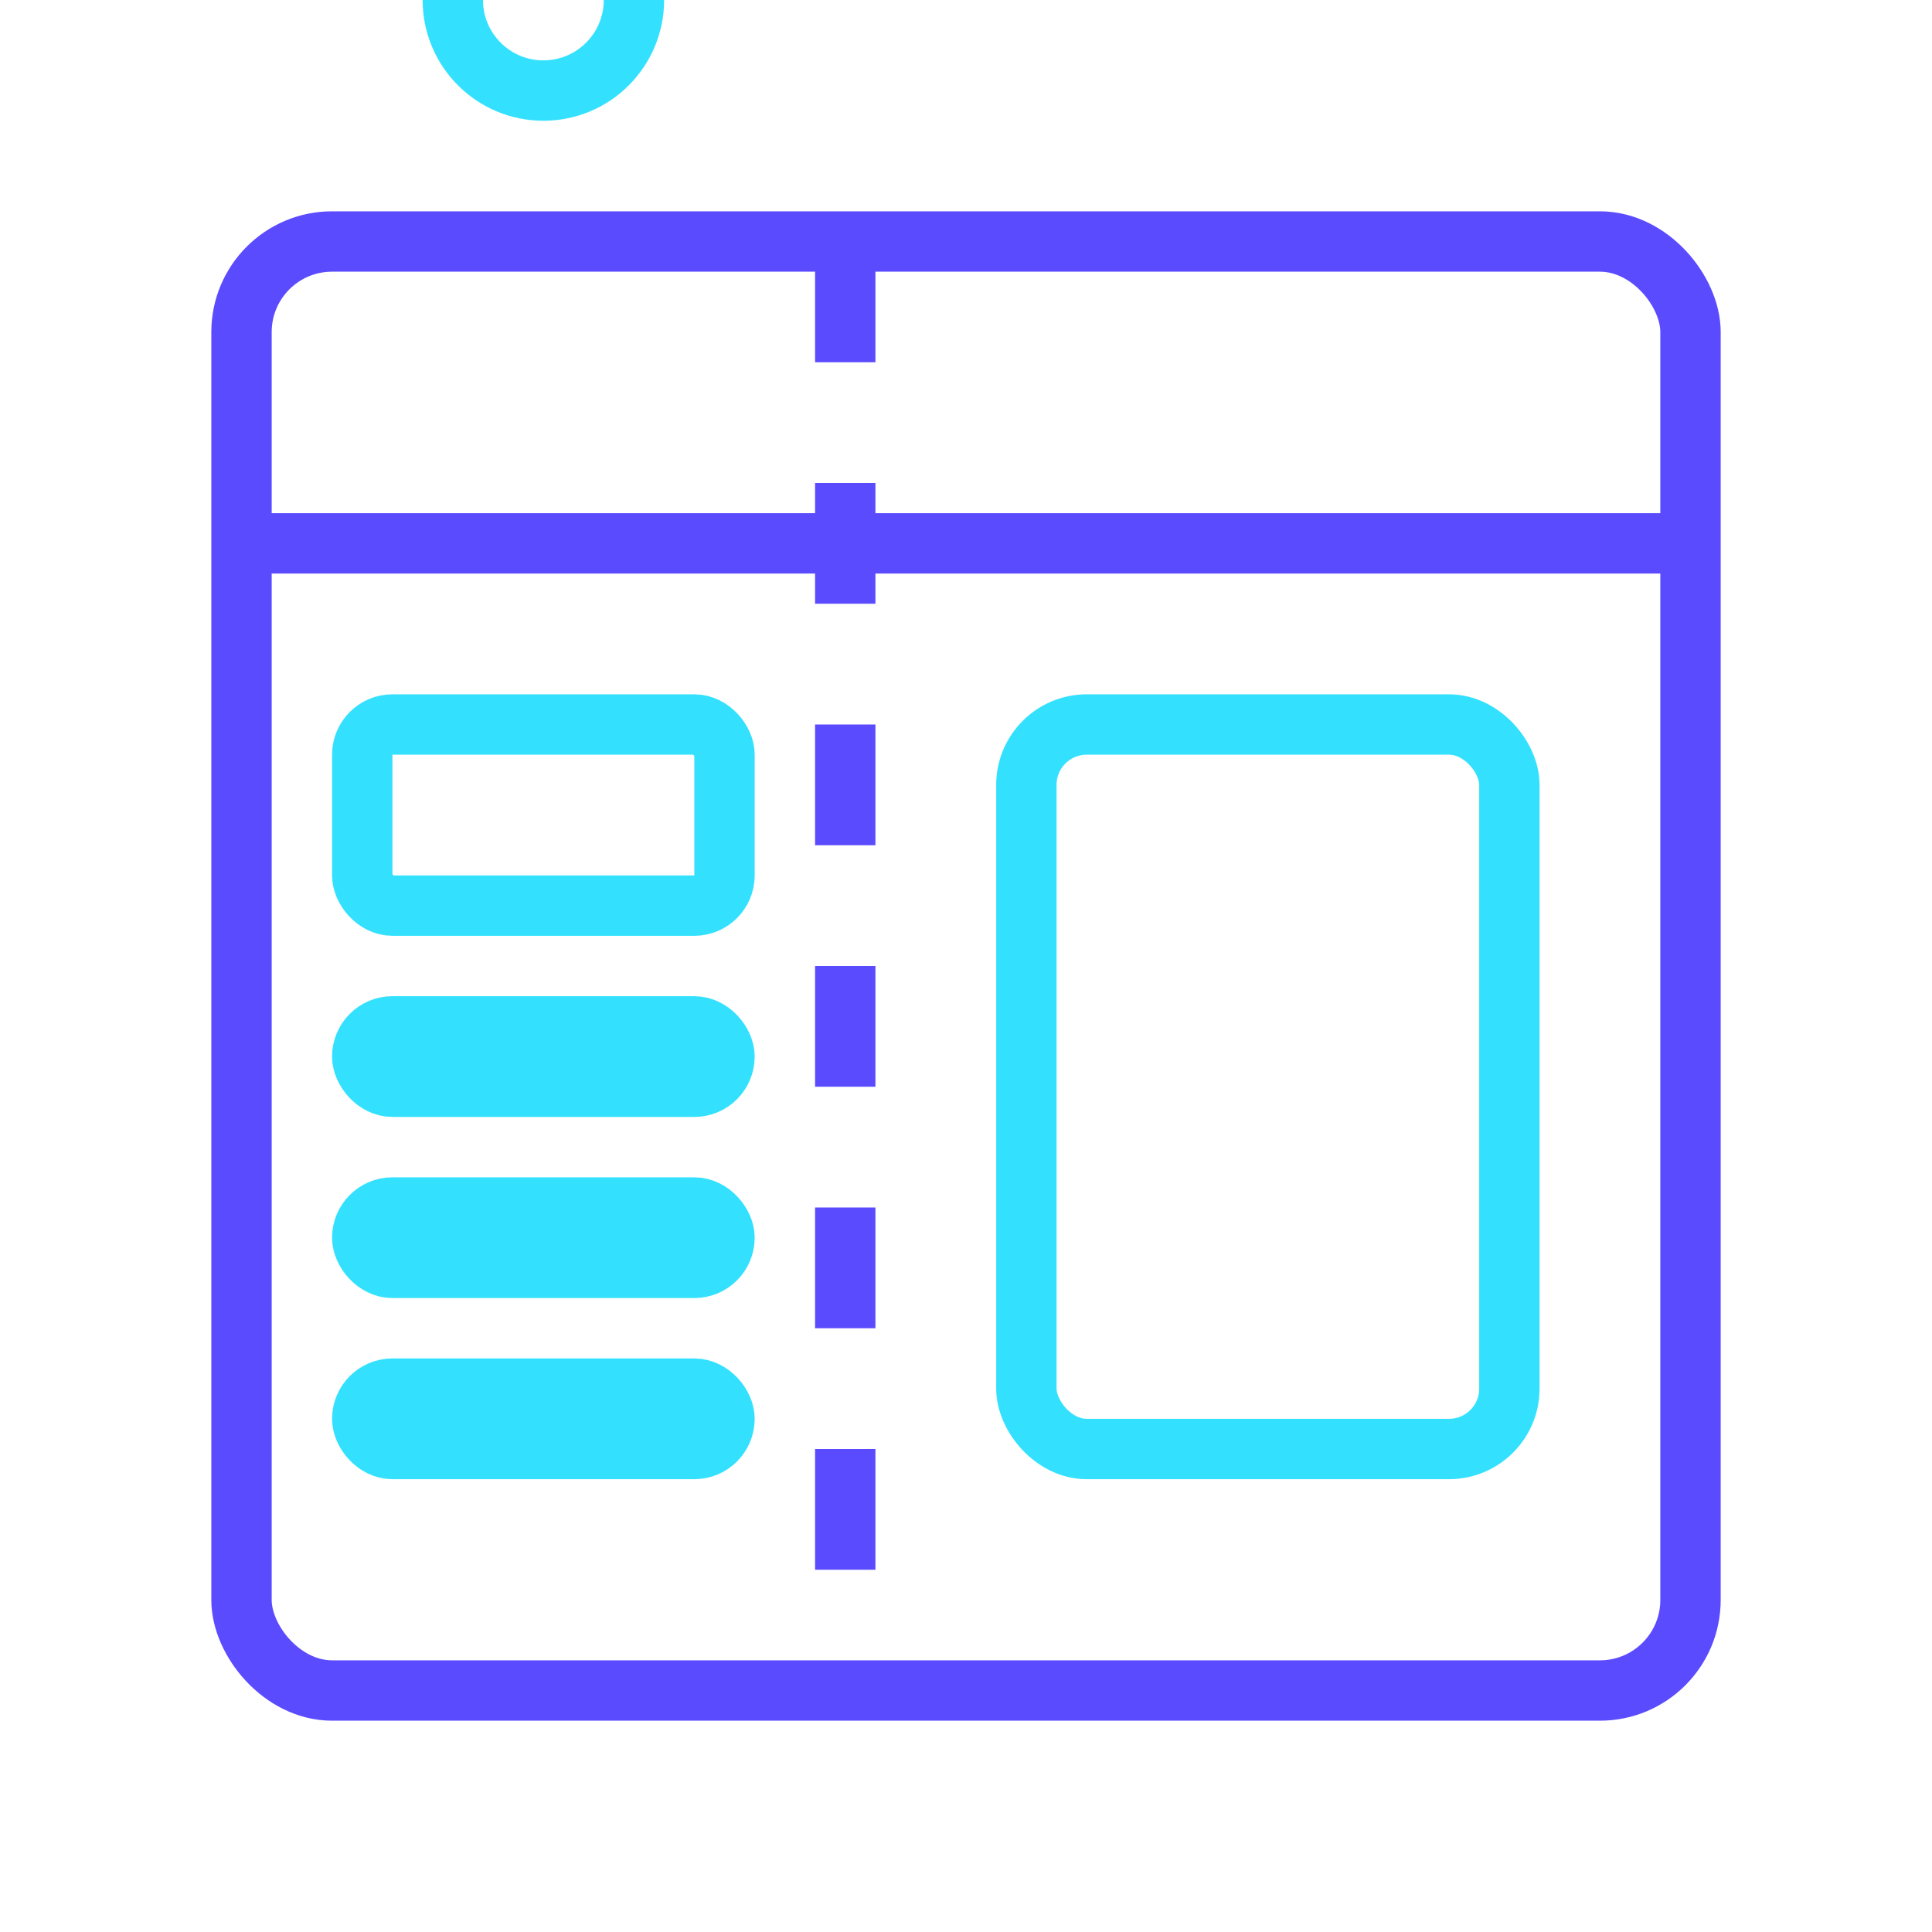
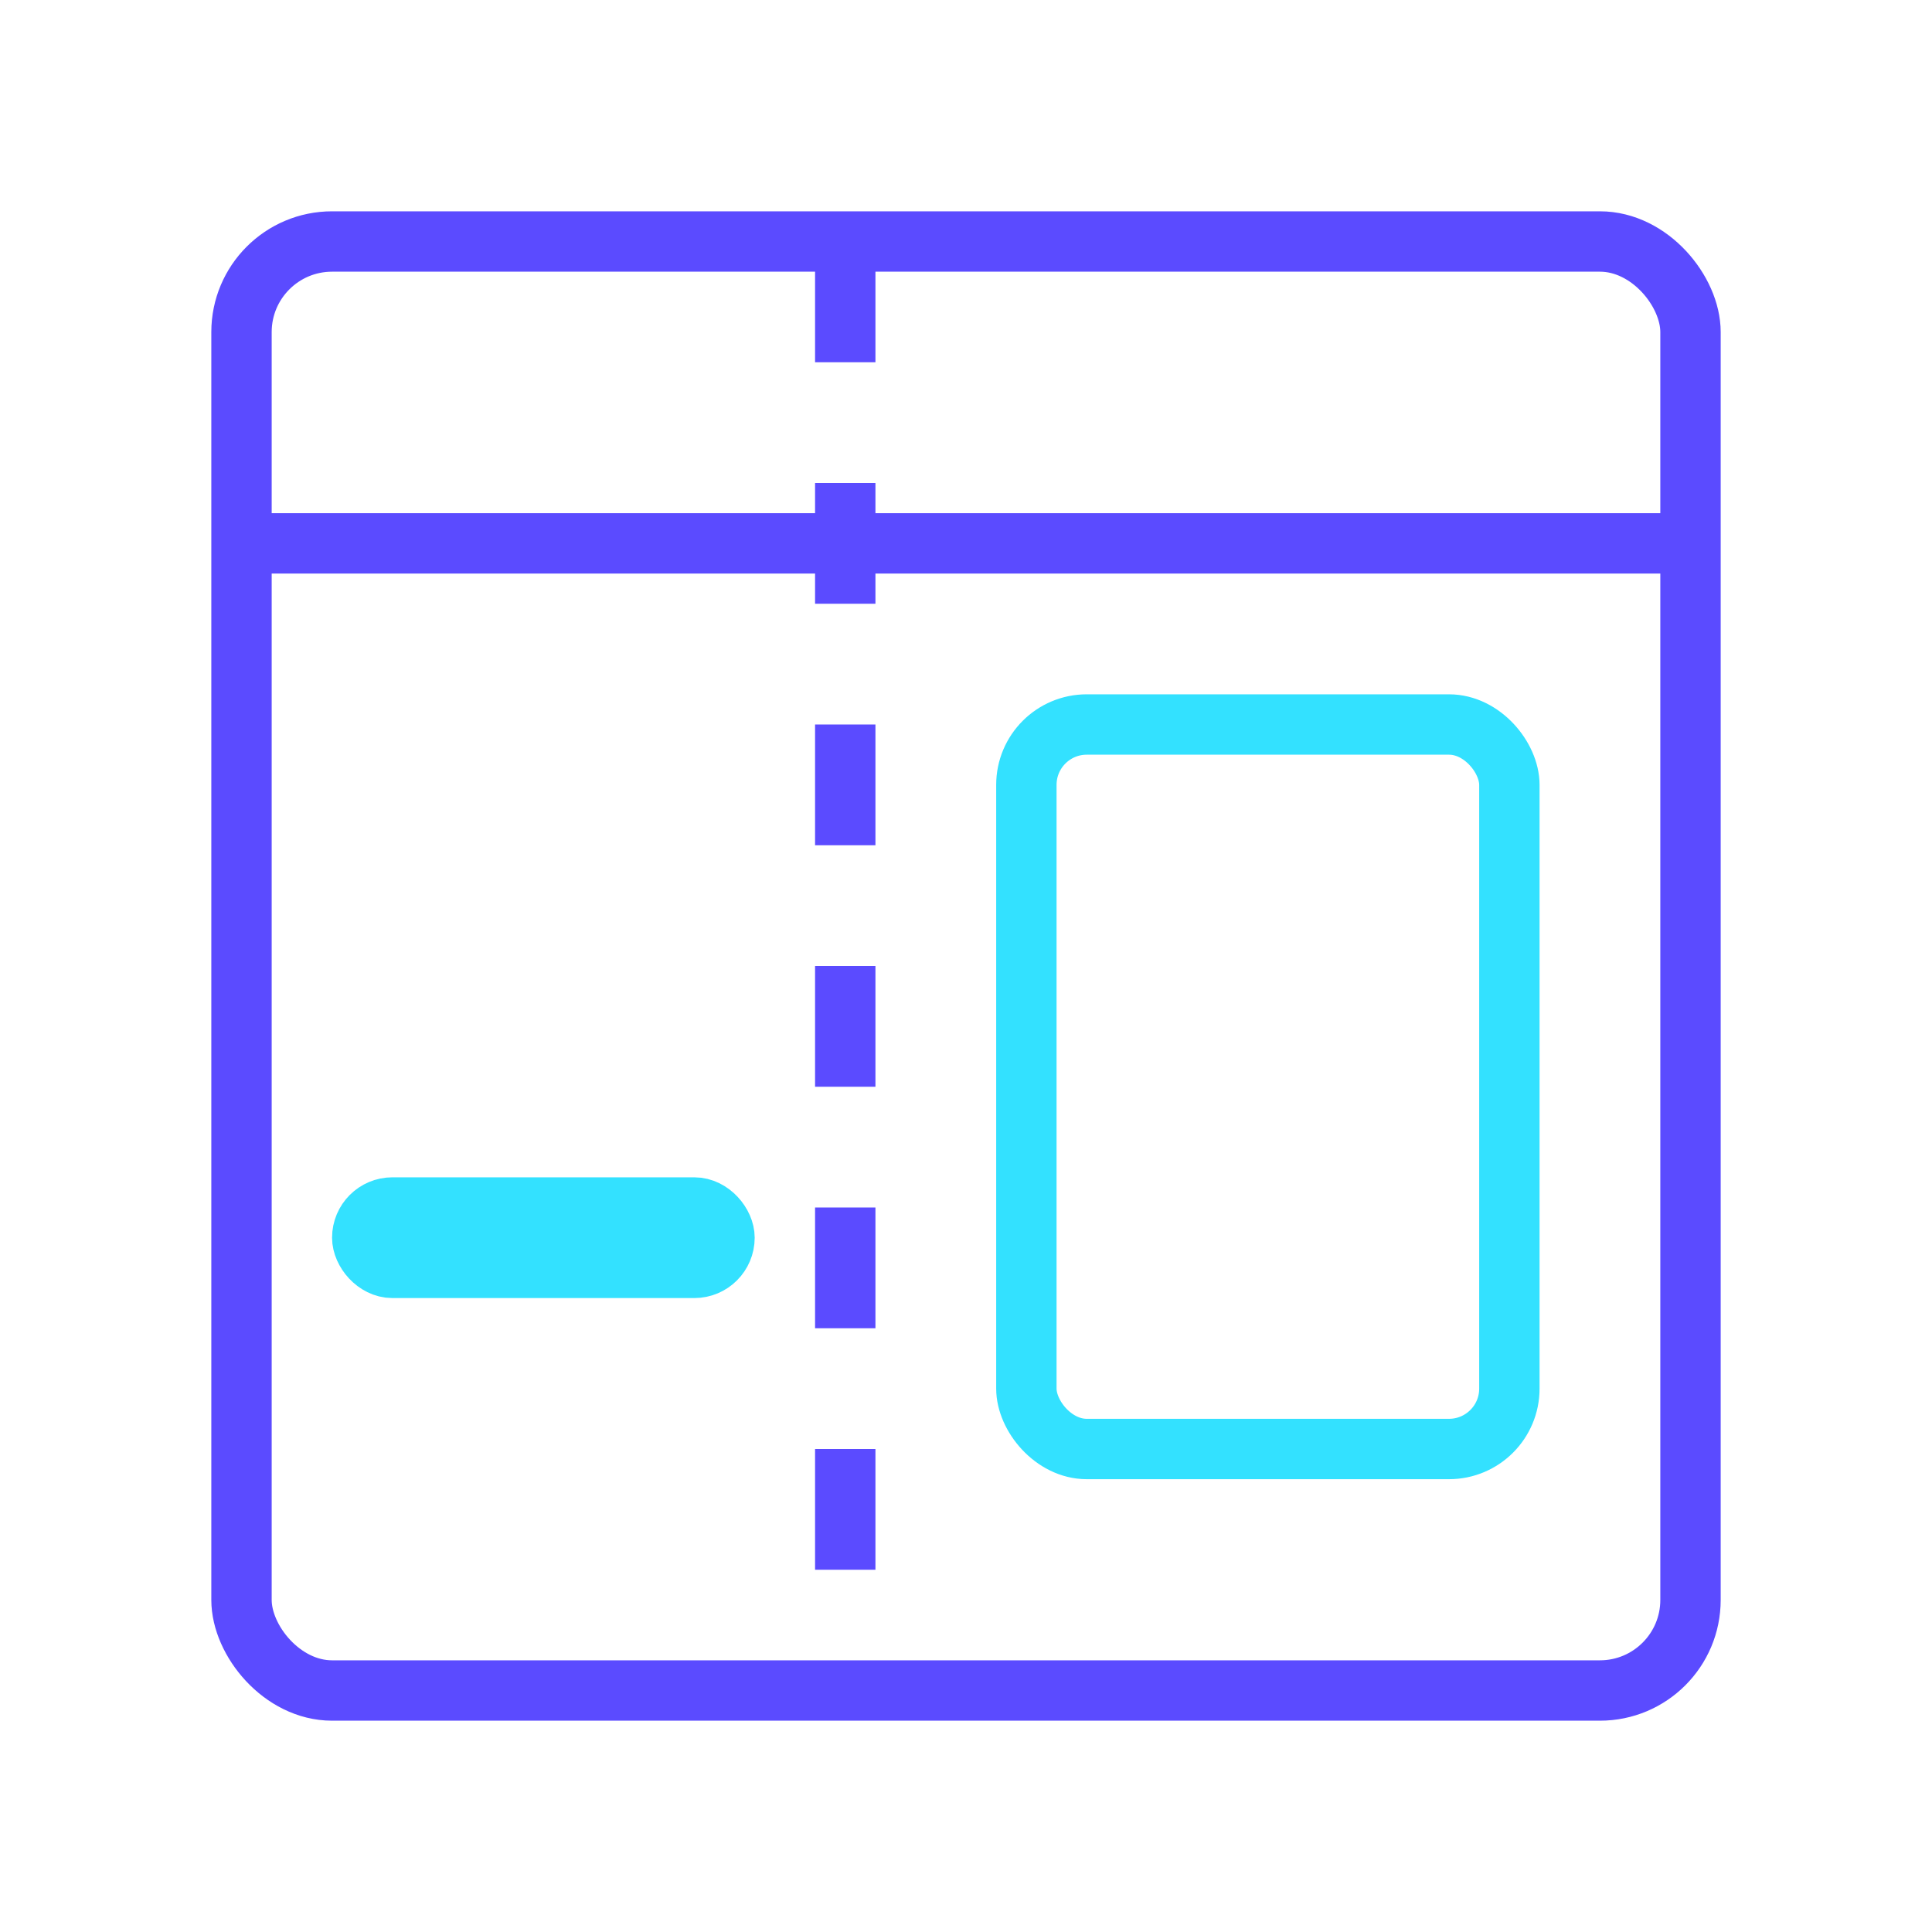
<svg xmlns="http://www.w3.org/2000/svg" width="64" height="64" viewBox="0 0 64 64" fill="none">
  <rect x="8" y="8" width="48" height="48" rx="3" stroke="#5B4BFF" stroke-width="2" />
  <path d="M8 18H56" stroke="#5B4BFF" stroke-width="2" />
  <path d="M28 8V56" stroke="#5B4BFF" stroke-width="2" stroke-dasharray="4 4" />
-   <circle cx="18" y="13" r="3" stroke="#33E1FF" stroke-width="2" />
-   <rect x="12" y="24" width="12" height="6" rx="1" stroke="#33E1FF" stroke-width="2" />
-   <rect x="12" y="34" width="12" height="2" rx="1" stroke="#33E1FF" stroke-width="2" />
  <rect x="12" y="40" width="12" height="2" rx="1" stroke="#33E1FF" stroke-width="2" />
-   <rect x="12" y="46" width="12" height="2" rx="1" stroke="#33E1FF" stroke-width="2" />
  <rect x="34" y="24" width="16" height="24" rx="2" stroke="#33E1FF" stroke-width="2" />
</svg>